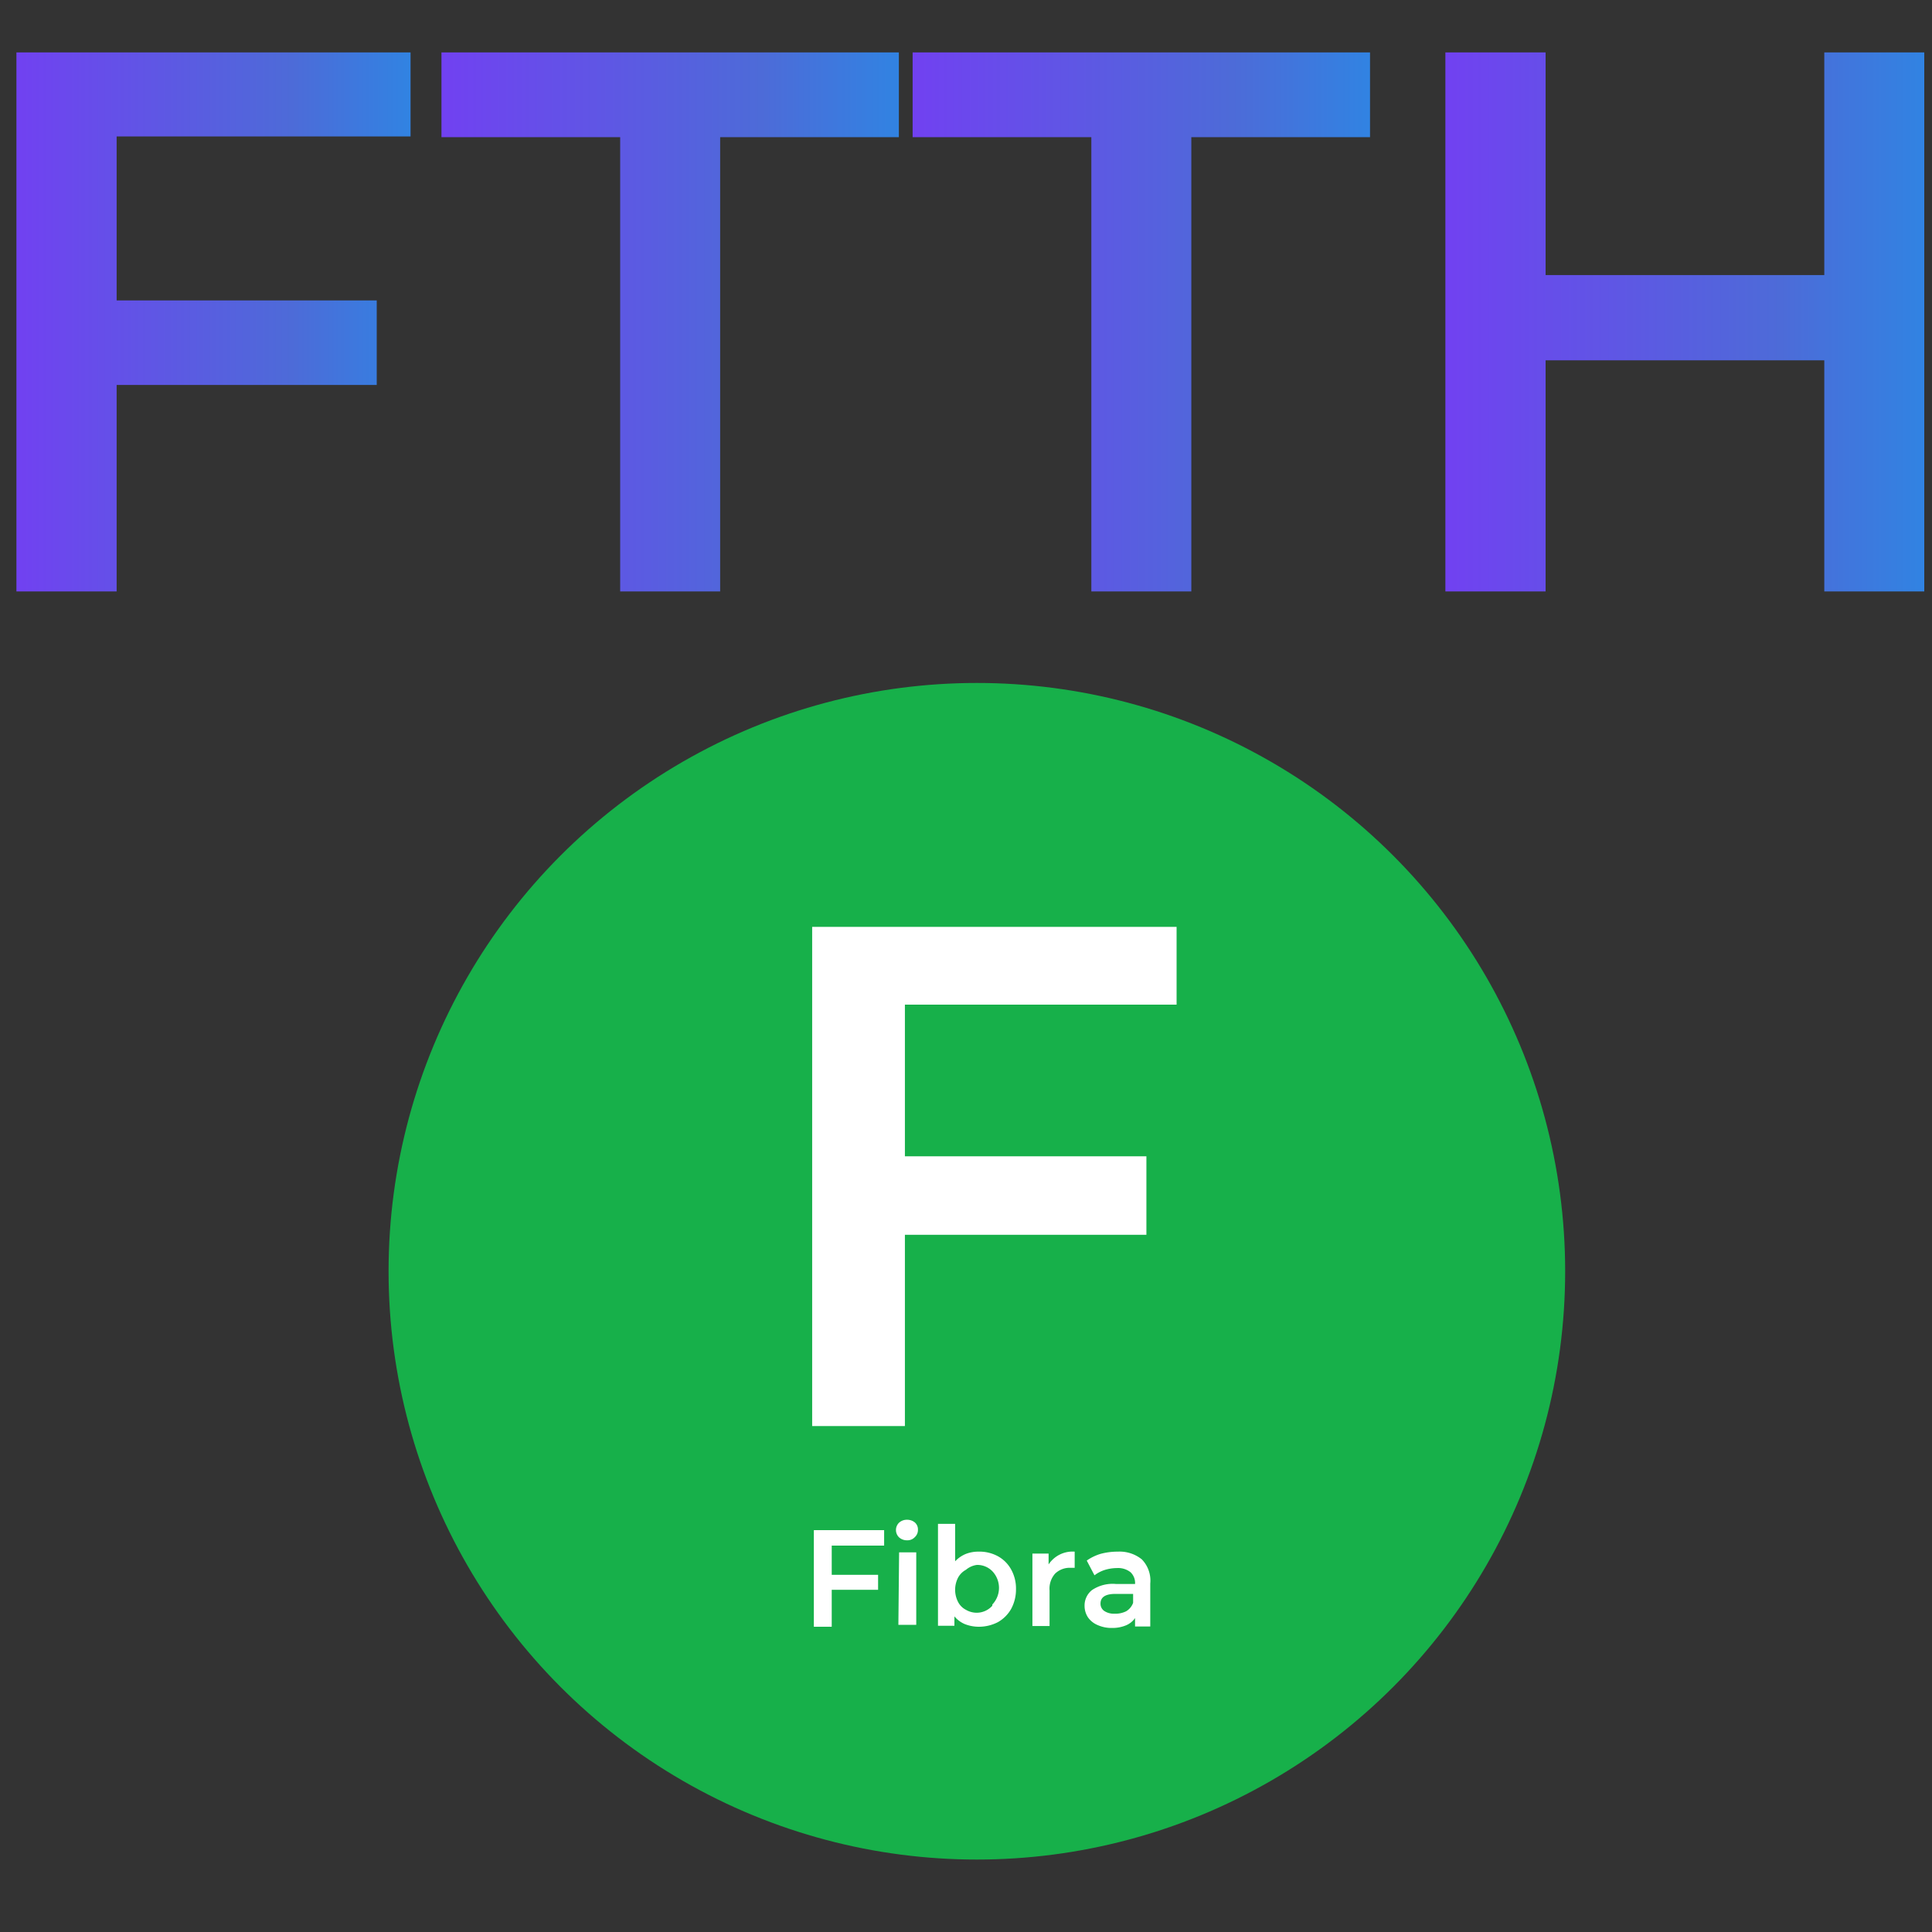
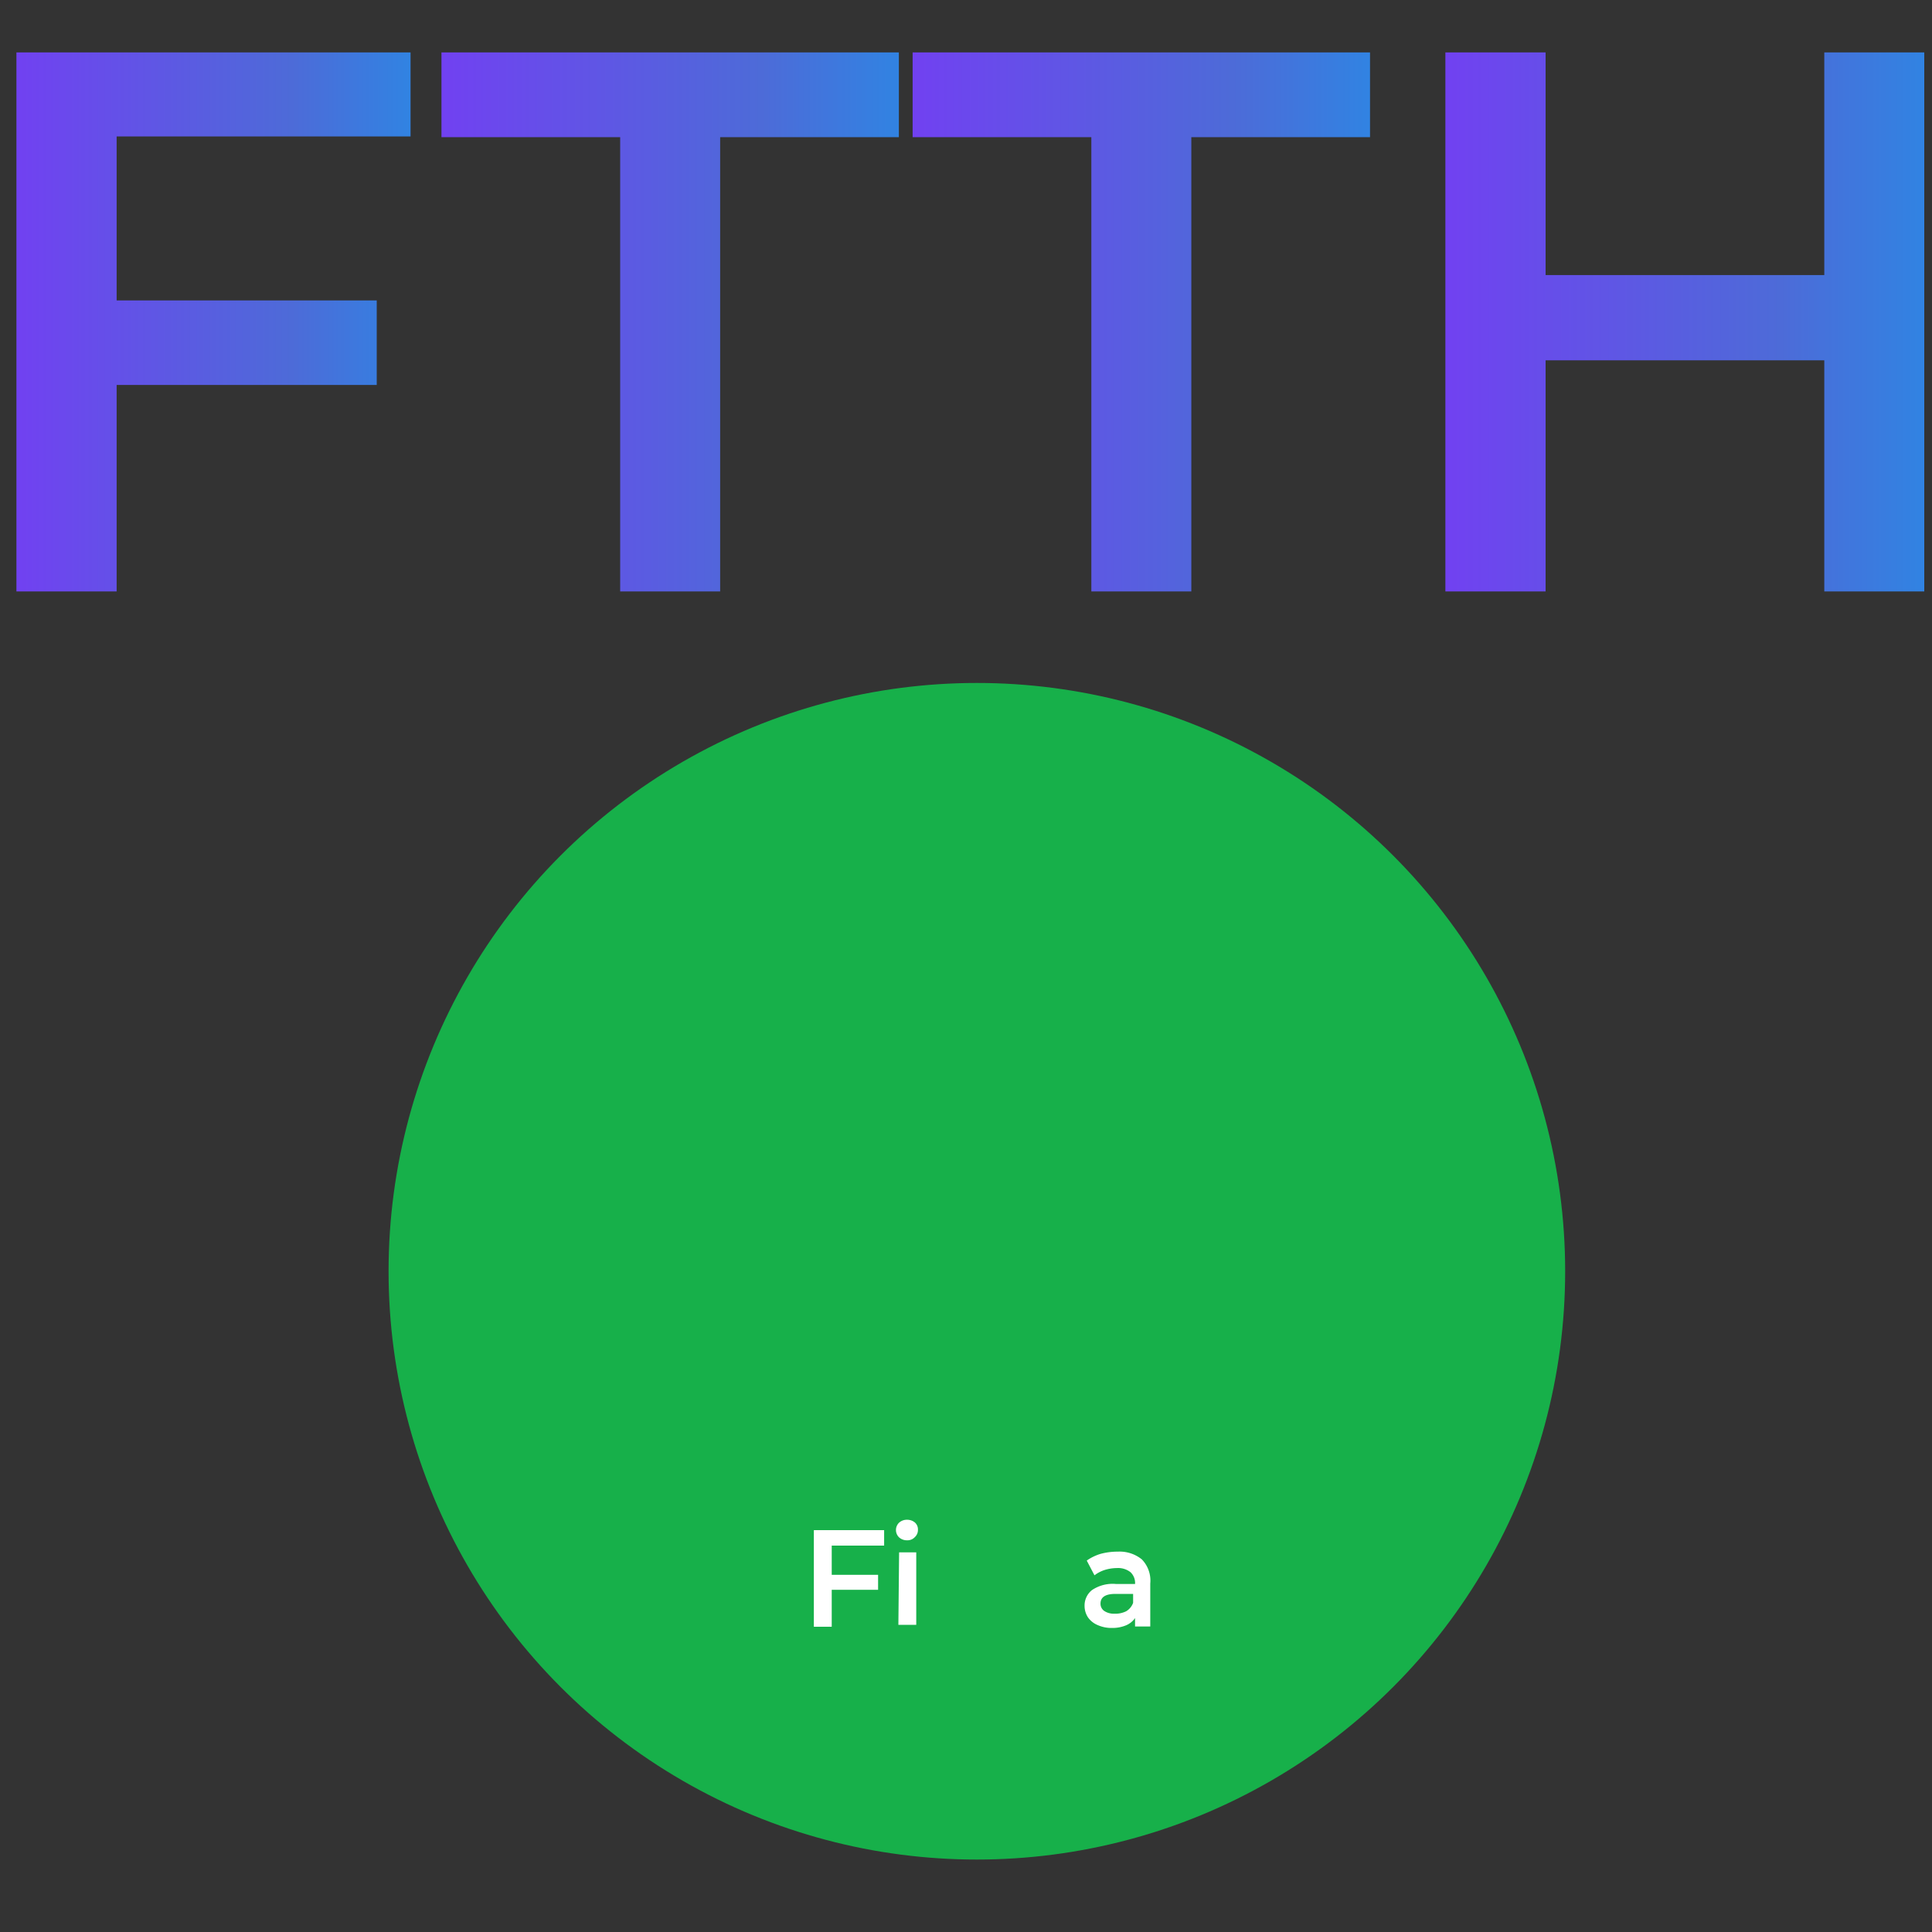
<svg xmlns="http://www.w3.org/2000/svg" xmlns:xlink="http://www.w3.org/1999/xlink" viewBox="0 0 80 80">
  <rect x="0" y="0" width="80" height="80" fill="#333333" stroke="none" />
  <defs>
    <style>.cls-1{fill:url(#Sfumatura_senza_nome);}.cls-2{fill:url(#Sfumatura_senza_nome-2);}.cls-3{fill:url(#Sfumatura_senza_nome-3);}.cls-4{fill:url(#Sfumatura_senza_nome-4);}.cls-5{fill:#17b04a;}.cls-6{fill:#fff;}</style>
    <linearGradient id="Sfumatura_senza_nome" x1="0.68" y1="13.33" x2="16.98" y2="13.33" gradientUnits="userSpaceOnUse">
      <stop offset="0" stop-color="#7141f1" />
      <stop offset="0.7" stop-color="#4d6bd8" />
      <stop offset="1" stop-color="#3183e2" />
    </linearGradient>
    <linearGradient id="Sfumatura_senza_nome-2" x1="18.28" y1="13.33" x2="37.22" y2="13.33" xlink:href="#Sfumatura_senza_nome" />
    <linearGradient id="Sfumatura_senza_nome-3" x1="37.79" y1="13.33" x2="56.73" y2="13.33" xlink:href="#Sfumatura_senza_nome" />
    <linearGradient id="Sfumatura_senza_nome-4" x1="59.85" y1="13.33" x2="79.68" y2="13.33" xlink:href="#Sfumatura_senza_nome" />
  </defs>
  <g id="Livello_14" data-name="Livello 14">
    <path class="cls-1" d="M4.83,5.65v6.79H15.6v3.5H4.83v8.55H.68V2.17H17V5.65Z" />
    <path class="cls-2" d="M25.68,5.68h-7.4V2.17H37.22V5.68h-7.4V24.49H25.68Z" />
    <path class="cls-3" d="M45.19,5.68h-7.4V2.17H56.73V5.68h-7.4V24.49H45.19Z" />
    <path class="cls-4" d="M79.68,2.17V24.49H75.54V14.92H64v9.57H59.85V2.17H64v9.22H75.54V2.17Z" />
    <circle class="cls-5" cx="40.45" cy="52.64" r="24.36" />
-     <path class="cls-6" d="M37.47,41.6v6.28h10v3.25h-10v7.92H33.63V38.38H48.72V41.6Z" />
    <path class="cls-6" d="M34.44,64v1.21h1.92v.62H34.44v1.53H33.7v-4h2.91V64Z" />
    <path class="cls-6" d="M37.23,63.66a.42.42,0,0,1-.13-.31.42.42,0,0,1,.13-.3.48.48,0,0,1,.33-.12.5.5,0,0,1,.32.11.38.38,0,0,1,.13.3.4.4,0,0,1-.13.31.41.41,0,0,1-.32.13A.48.48,0,0,1,37.23,63.66Zm0,.62h.71v3H37.2Z" />
-     <path class="cls-6" d="M41.32,64.44a1.39,1.39,0,0,1,.55.55,1.62,1.62,0,0,1,.2.81,1.69,1.69,0,0,1-.2.82,1.45,1.45,0,0,1-.55.55,1.71,1.71,0,0,1-.79.19,1.58,1.58,0,0,1-.58-.11,1.13,1.13,0,0,1-.43-.32v.39h-.68V63.1h.71v1.55a1.28,1.28,0,0,1,.43-.3,1.42,1.42,0,0,1,.55-.1A1.59,1.59,0,0,1,41.32,64.44Zm-.23,2a1,1,0,0,0,0-1.38.87.87,0,0,0-.64-.26A.88.88,0,0,0,40,65a.81.81,0,0,0-.33.33,1.1,1.1,0,0,0,0,1,.75.75,0,0,0,.33.33.88.88,0,0,0,.46.12A.87.87,0,0,0,41.09,66.49Z" />
-     <path class="cls-6" d="M44.5,64.25v.67h-.16a.87.87,0,0,0-.65.24.94.94,0,0,0-.23.7v1.47h-.71v-3h.67v.45A1.19,1.19,0,0,1,44.5,64.25Z" />
    <path class="cls-6" d="M47.28,64.57a1.26,1.26,0,0,1,.35,1v1.78H47V67a.85.85,0,0,1-.37.3,1.46,1.46,0,0,1-.58.11,1.4,1.4,0,0,1-.6-.12.91.91,0,0,1-.4-.32.86.86,0,0,1-.14-.47.81.81,0,0,1,.31-.66,1.53,1.53,0,0,1,1-.25h.78v0a.61.61,0,0,0-.19-.49.83.83,0,0,0-.56-.17,1.75,1.75,0,0,0-.51.08,1.4,1.4,0,0,0-.42.22L45,64.62a2,2,0,0,1,.58-.28,2.71,2.71,0,0,1,.71-.09A1.46,1.46,0,0,1,47.28,64.57Zm-.65,2.15a.67.67,0,0,0,.29-.35V66h-.73c-.41,0-.62.13-.62.4a.36.36,0,0,0,.16.31.72.72,0,0,0,.42.11A1,1,0,0,0,46.63,66.72Z" />
  </g>
</svg>